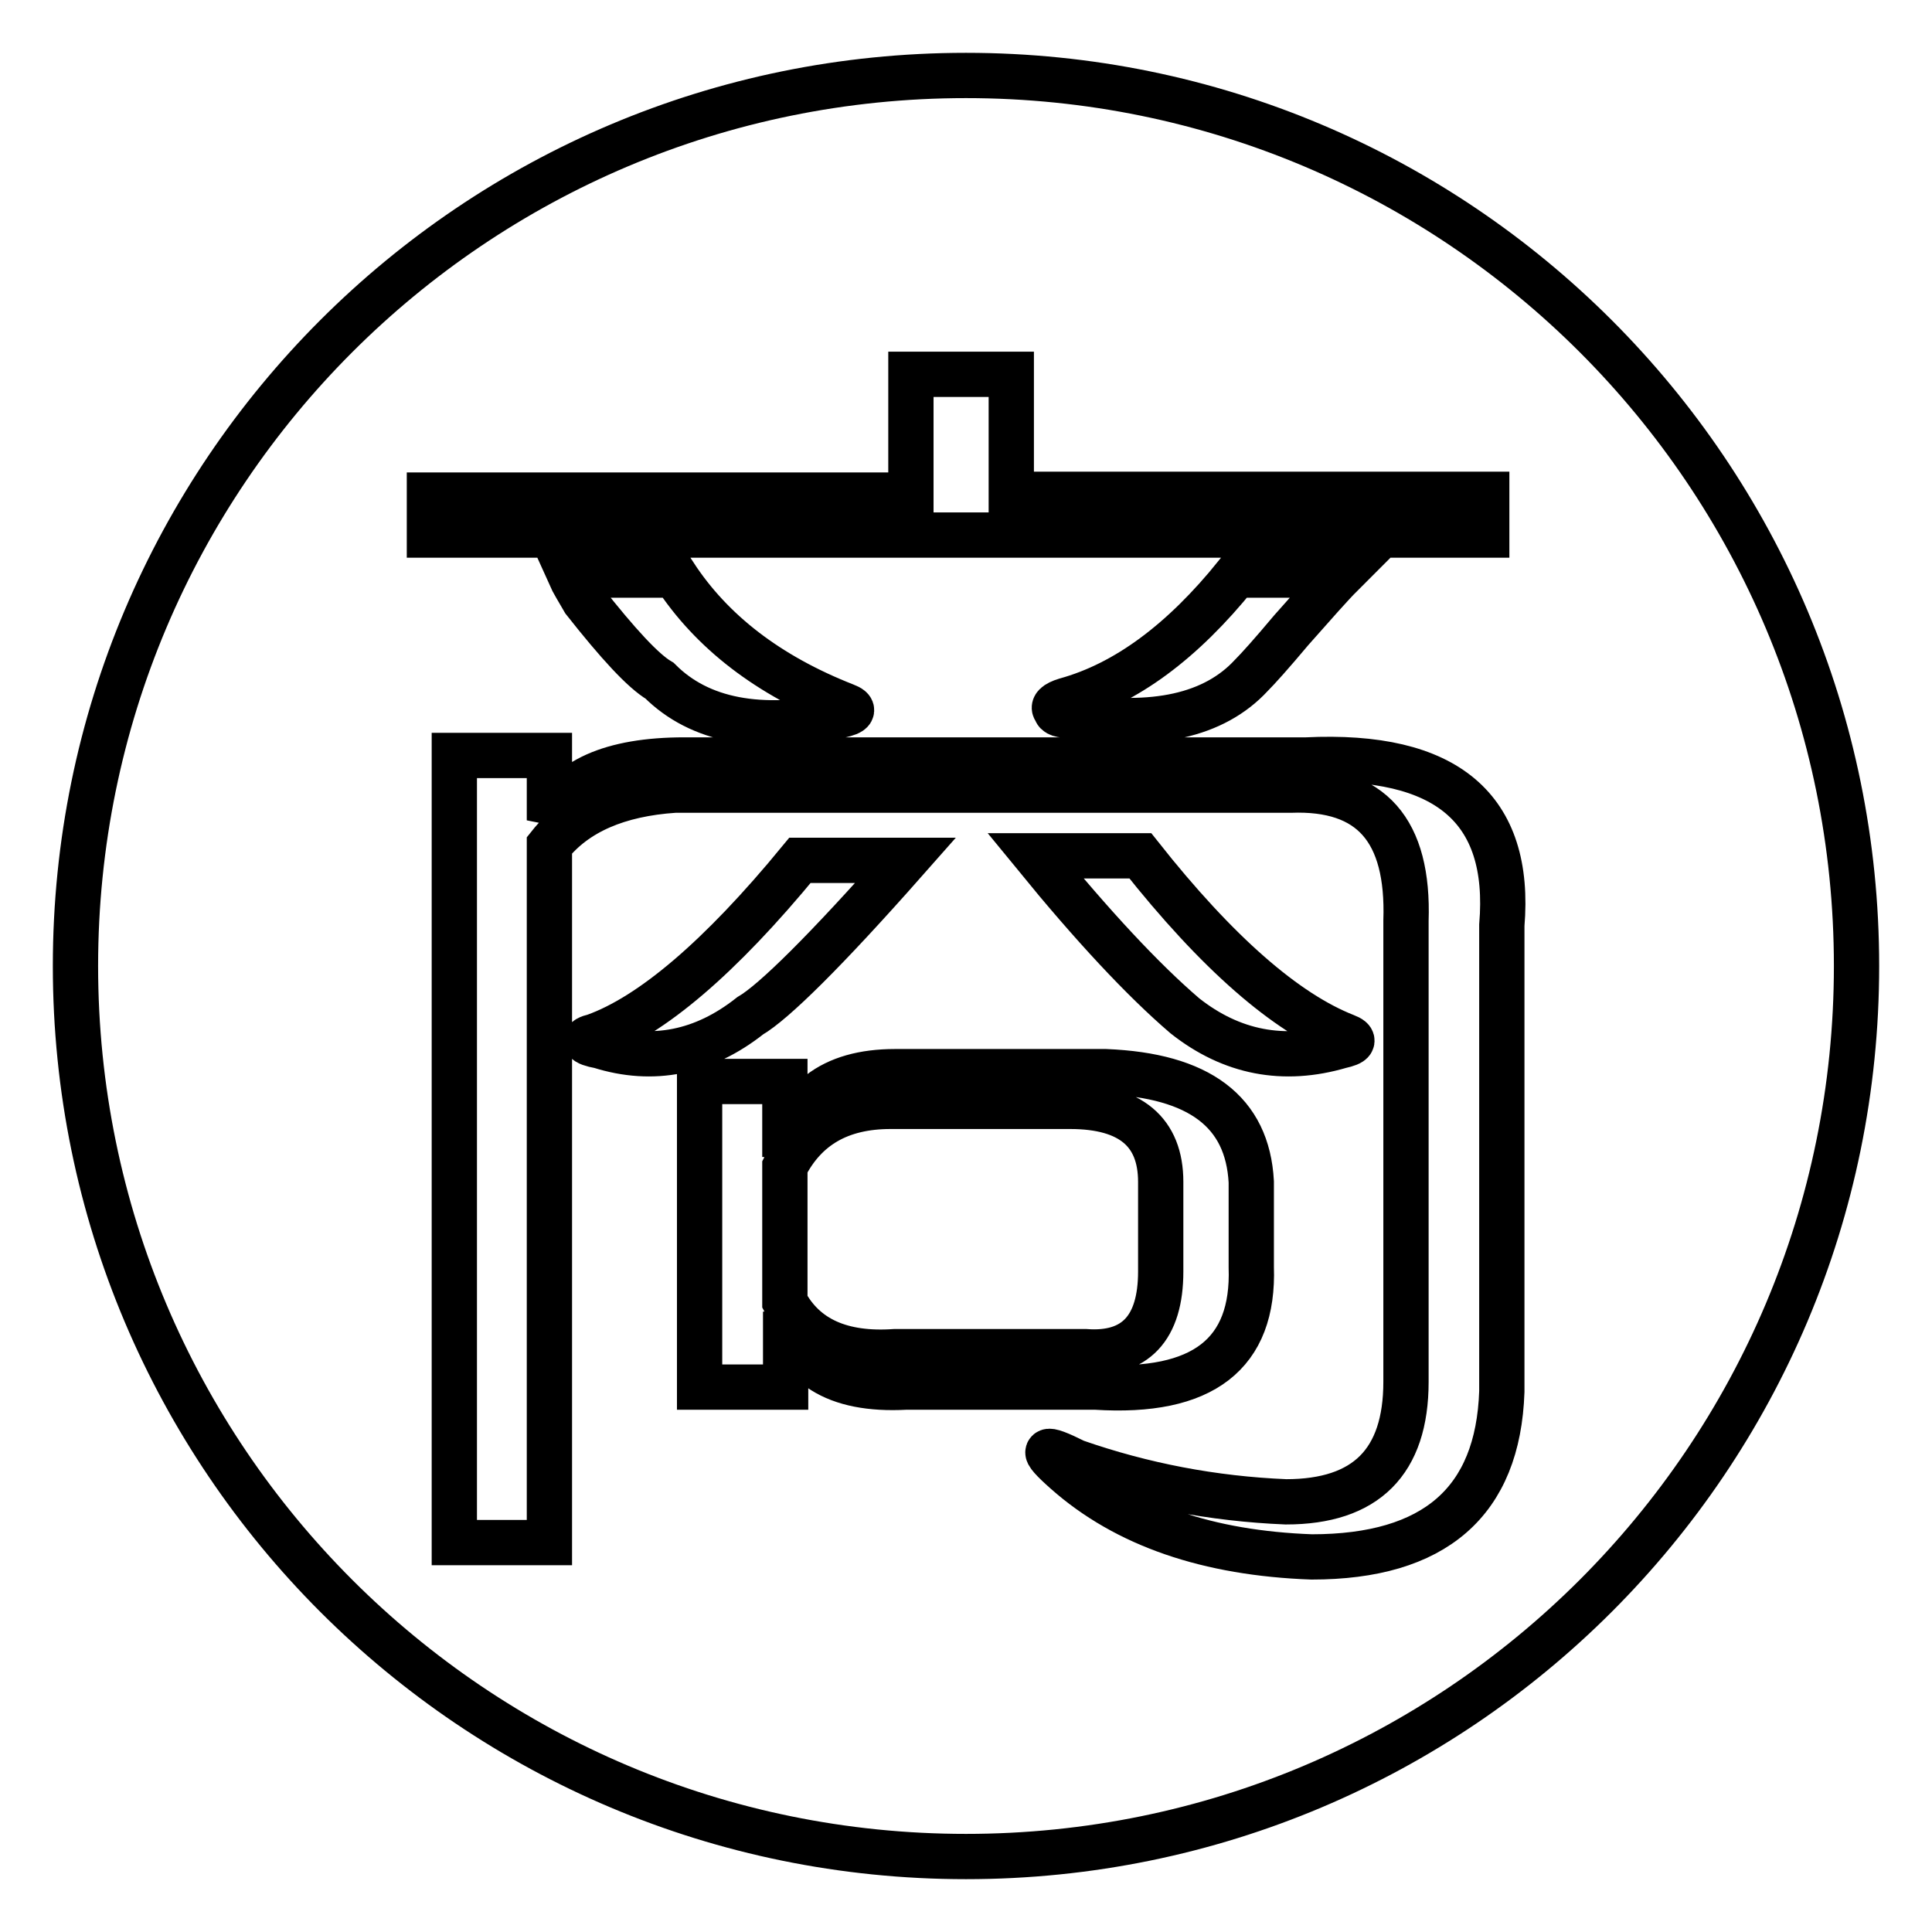
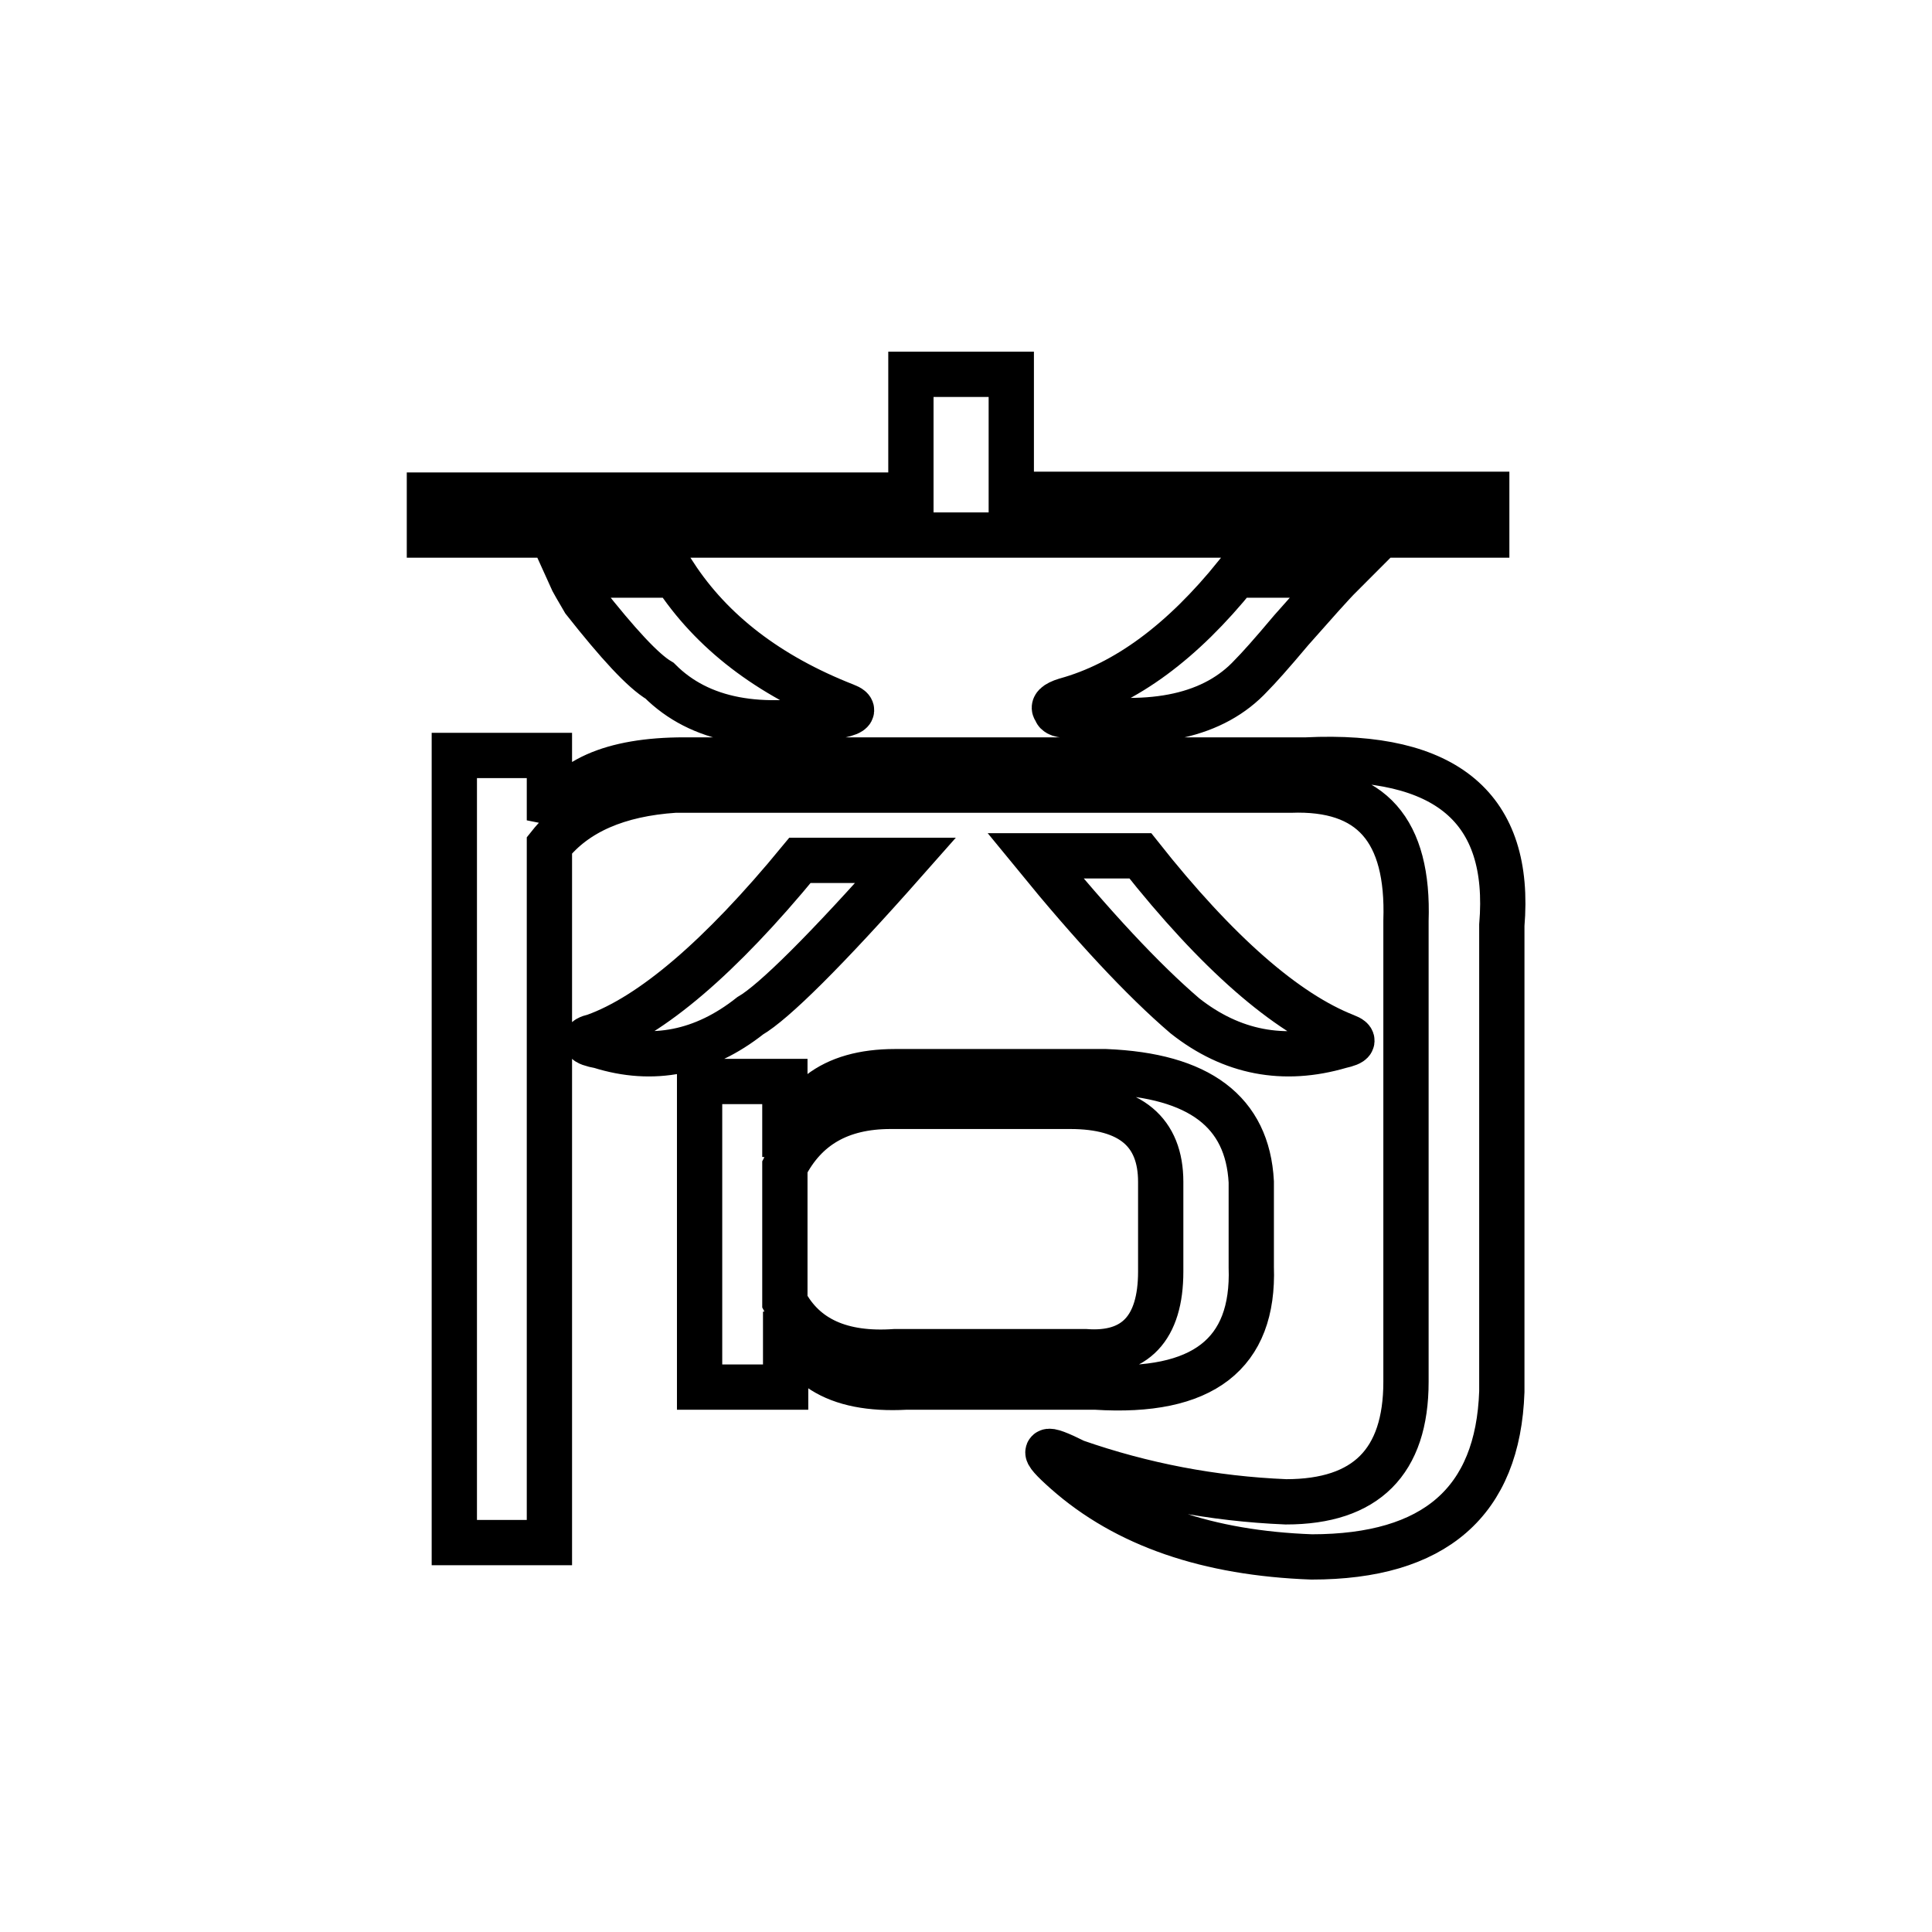
<svg xmlns="http://www.w3.org/2000/svg" version="1.1" x="0px" y="0px" viewBox="0 0 256 256" enable-background="new 0 0 256 256" xml:space="preserve">
  <g>
    <g>
-       <path stroke-width="6" fill-opacity="0" stroke="#000000" d="M10,128c0,65.2,52.8,118,118,118c65.2,0,118-52.8,118-118c0-65.2-52.8-118-118-118C62.8,10,10,62.8,10,128z" />
      <path stroke-width="6" fill-opacity="0" stroke="#000000" d="M197,70.9H56.9v-5.3h63.8V49.6h13.3v15.9H197V70.9L197,70.9z M72.8,204.4H60.2V100.1h12.6v8.6c2.2-5.3,8.2-8,17.9-8h82.4c18.6-0.9,27.2,6.4,25.9,21.9v61.8c-0.5,14.6-8.9,21.9-25.2,21.9c-13.7-0.5-24.6-4.2-32.6-11.3c-3.5-3.1-3.1-3.5,1.3-1.3c8.9,3.1,18.2,4.9,27.9,5.3c10.6,0,15.9-5.3,15.9-15.9V122c0.4-12-4.6-17.7-15.3-17.3H89.4c-7.5,0.5-13.1,2.9-16.6,7.3V204.4z M75.5,76.2h13.9c4.9,7.5,12.4,13.3,22.6,17.3c1.3,0.5,1.1,0.9-0.7,1.3c-10.6,2.2-18.6,0.7-23.9-4.6c-2.2-1.3-5.5-4.9-10-10.6C76.6,78.2,75.9,77.1,75.5,76.2z M106,114H120c-10.6,12-17.5,18.8-20.6,20.6c-6.2,4.9-12.9,6.2-19.9,4c-2.2-0.4-2.4-0.9-0.7-1.3C86.3,134.6,95.4,126.9,106,114z M104,183.8H92.7v-40.5H104v10c1.3-7.5,6.2-11.3,14.6-11.3h27.9c12.4,0.5,18.8,5.3,19.3,14.6v11.3c0.4,11.5-6.4,16.8-20.6,15.9H120c-9.3,0.5-14.6-2.9-15.9-10V183.8z M104,154.6v17.9c2.6,4.9,7.5,7.1,14.6,6.6h25.2c6.6,0.5,10-3.1,10-10.6v-11.9c0-6.6-4-10-12-10H118C111.3,146.6,106.7,149.3,104,154.6z M137.2,113.4h13.9c10.2,12.9,19.3,20.8,27.2,23.9c1.3,0.5,1.1,0.9-0.7,1.3c-7.5,2.2-14.4,0.9-20.6-4C151.4,129.8,144.8,122.7,137.2,113.4z M163.8,76.2h13.9c-1.3,1.3-3.5,3.8-6.6,7.3c-2.6,3.1-4.4,5.1-5.3,6c-4.9,5.3-12.9,7.1-23.9,5.3c-1.3,0-2-0.2-2-0.7c-0.5-0.4,0-0.9,1.3-1.3C149.2,90.6,156.7,85,163.8,76.2z" />
    </g>
  </g>
</svg>